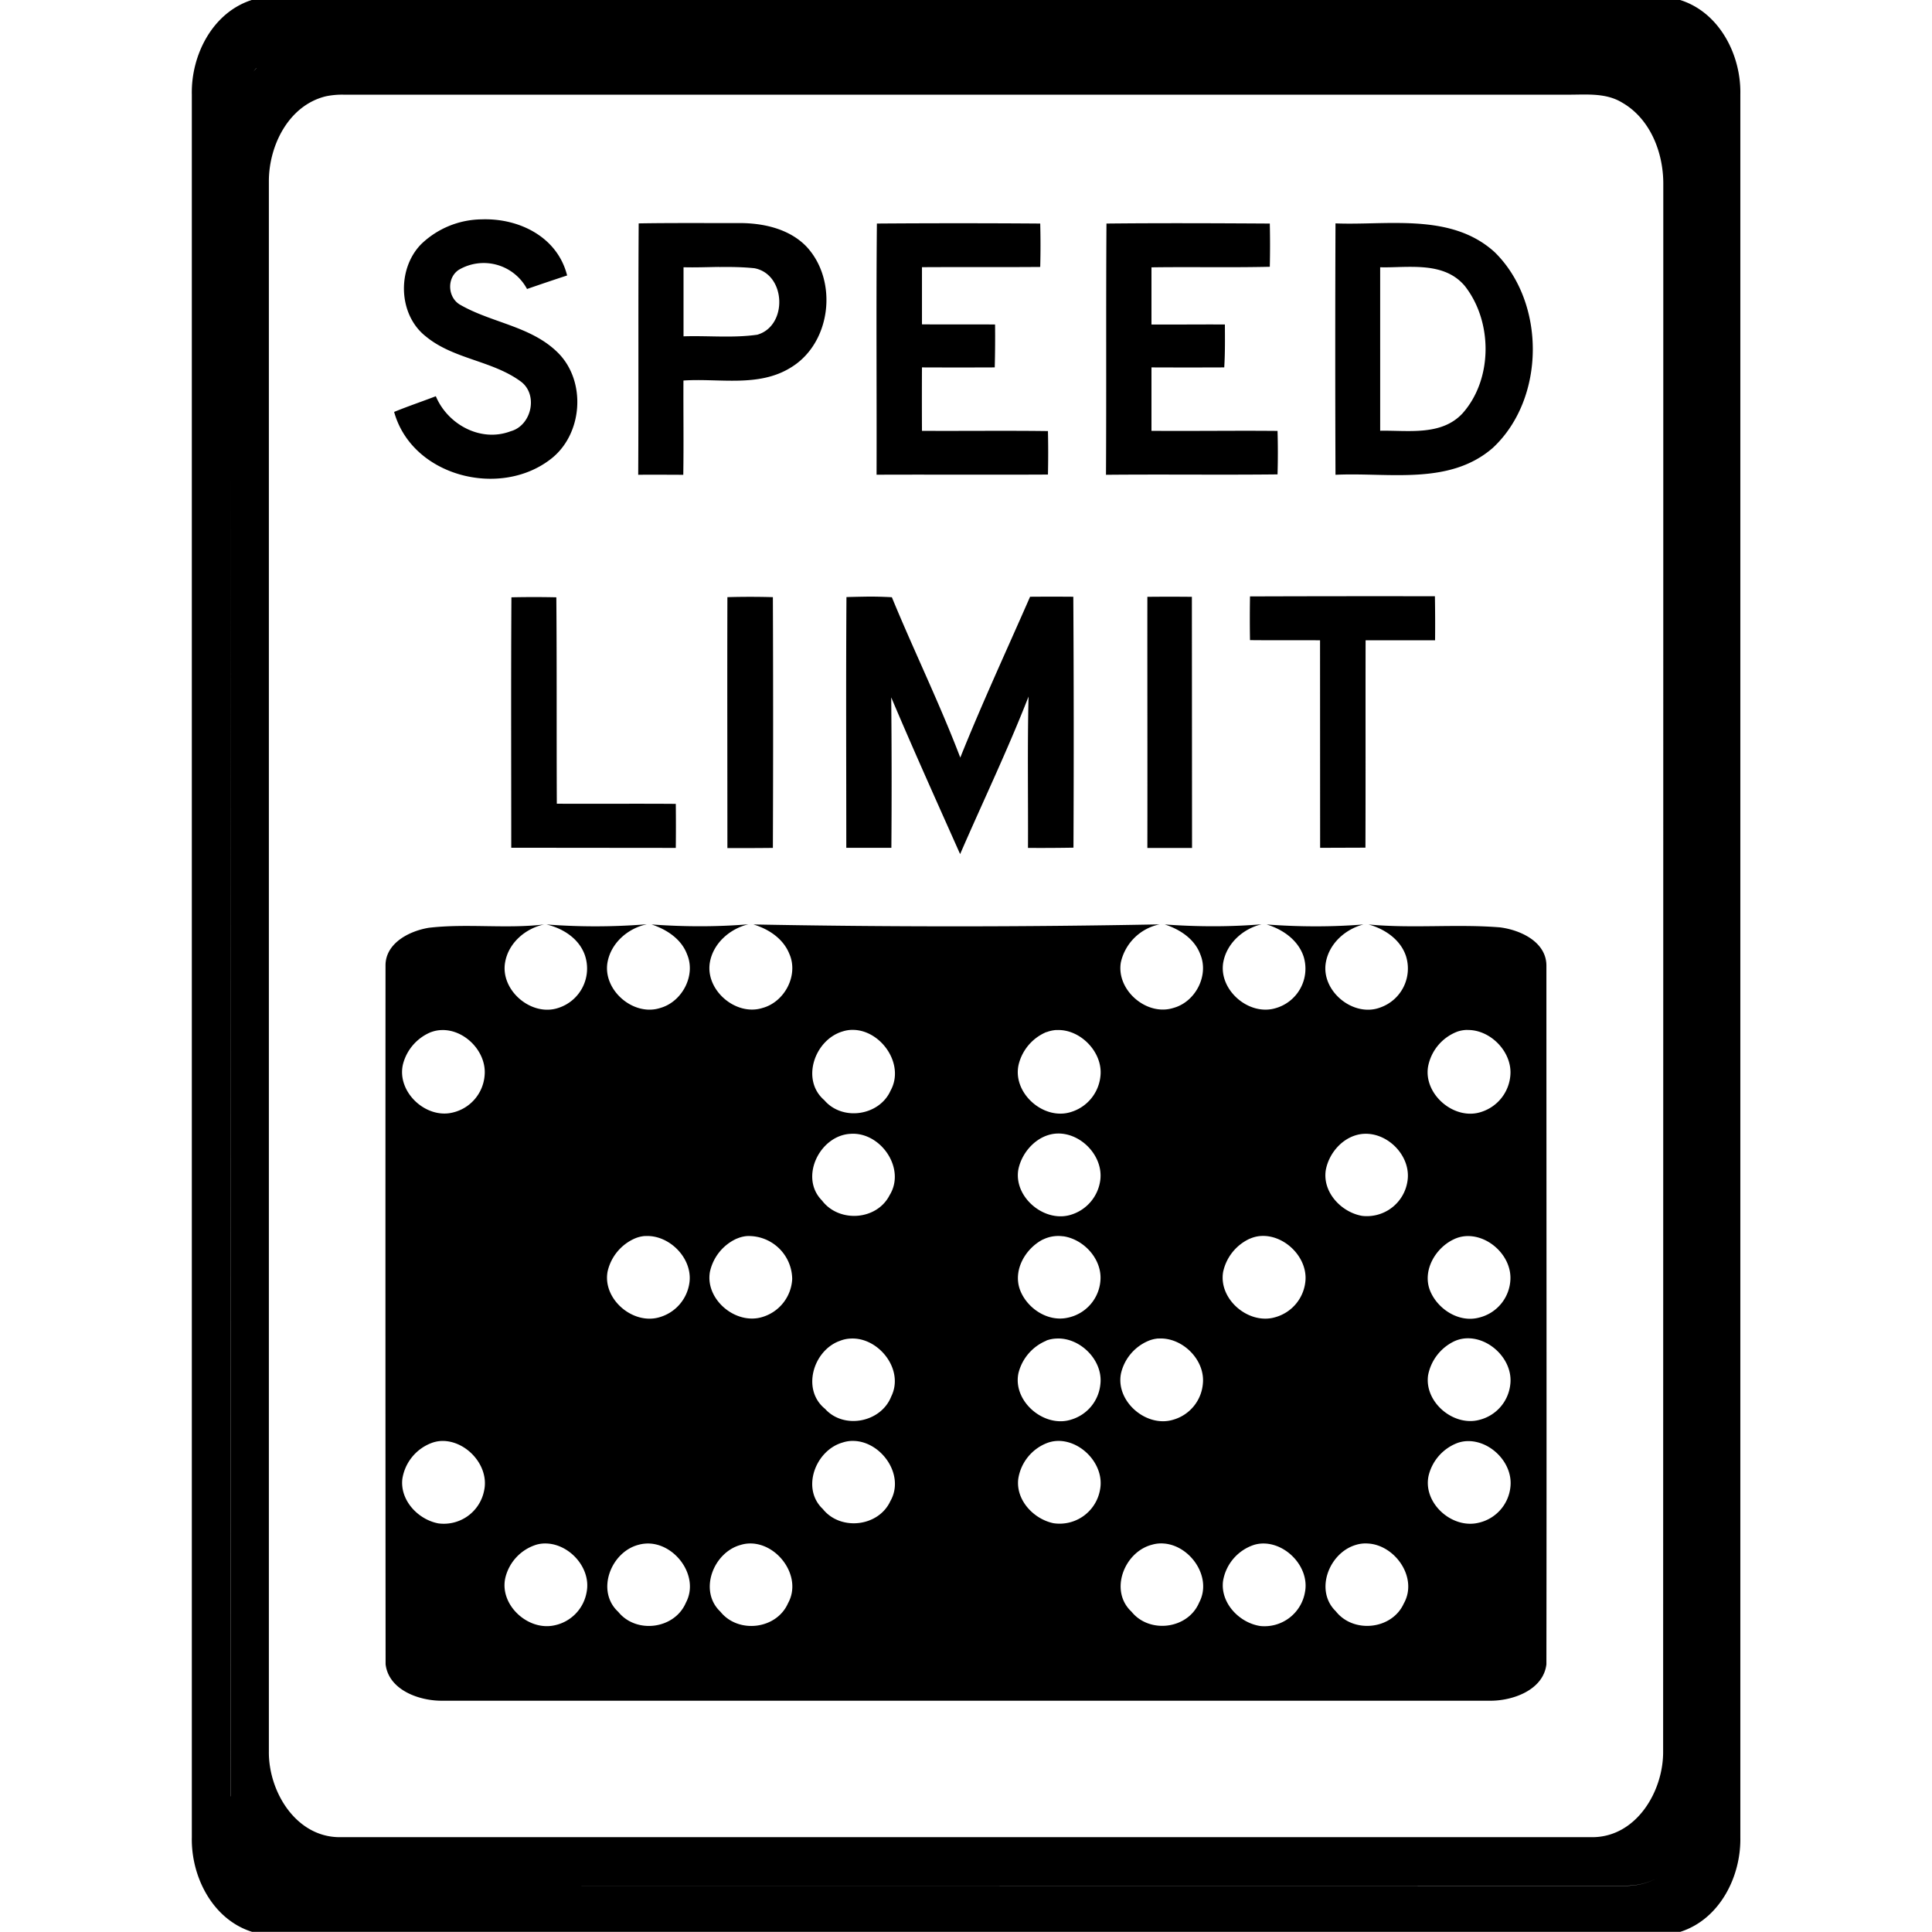
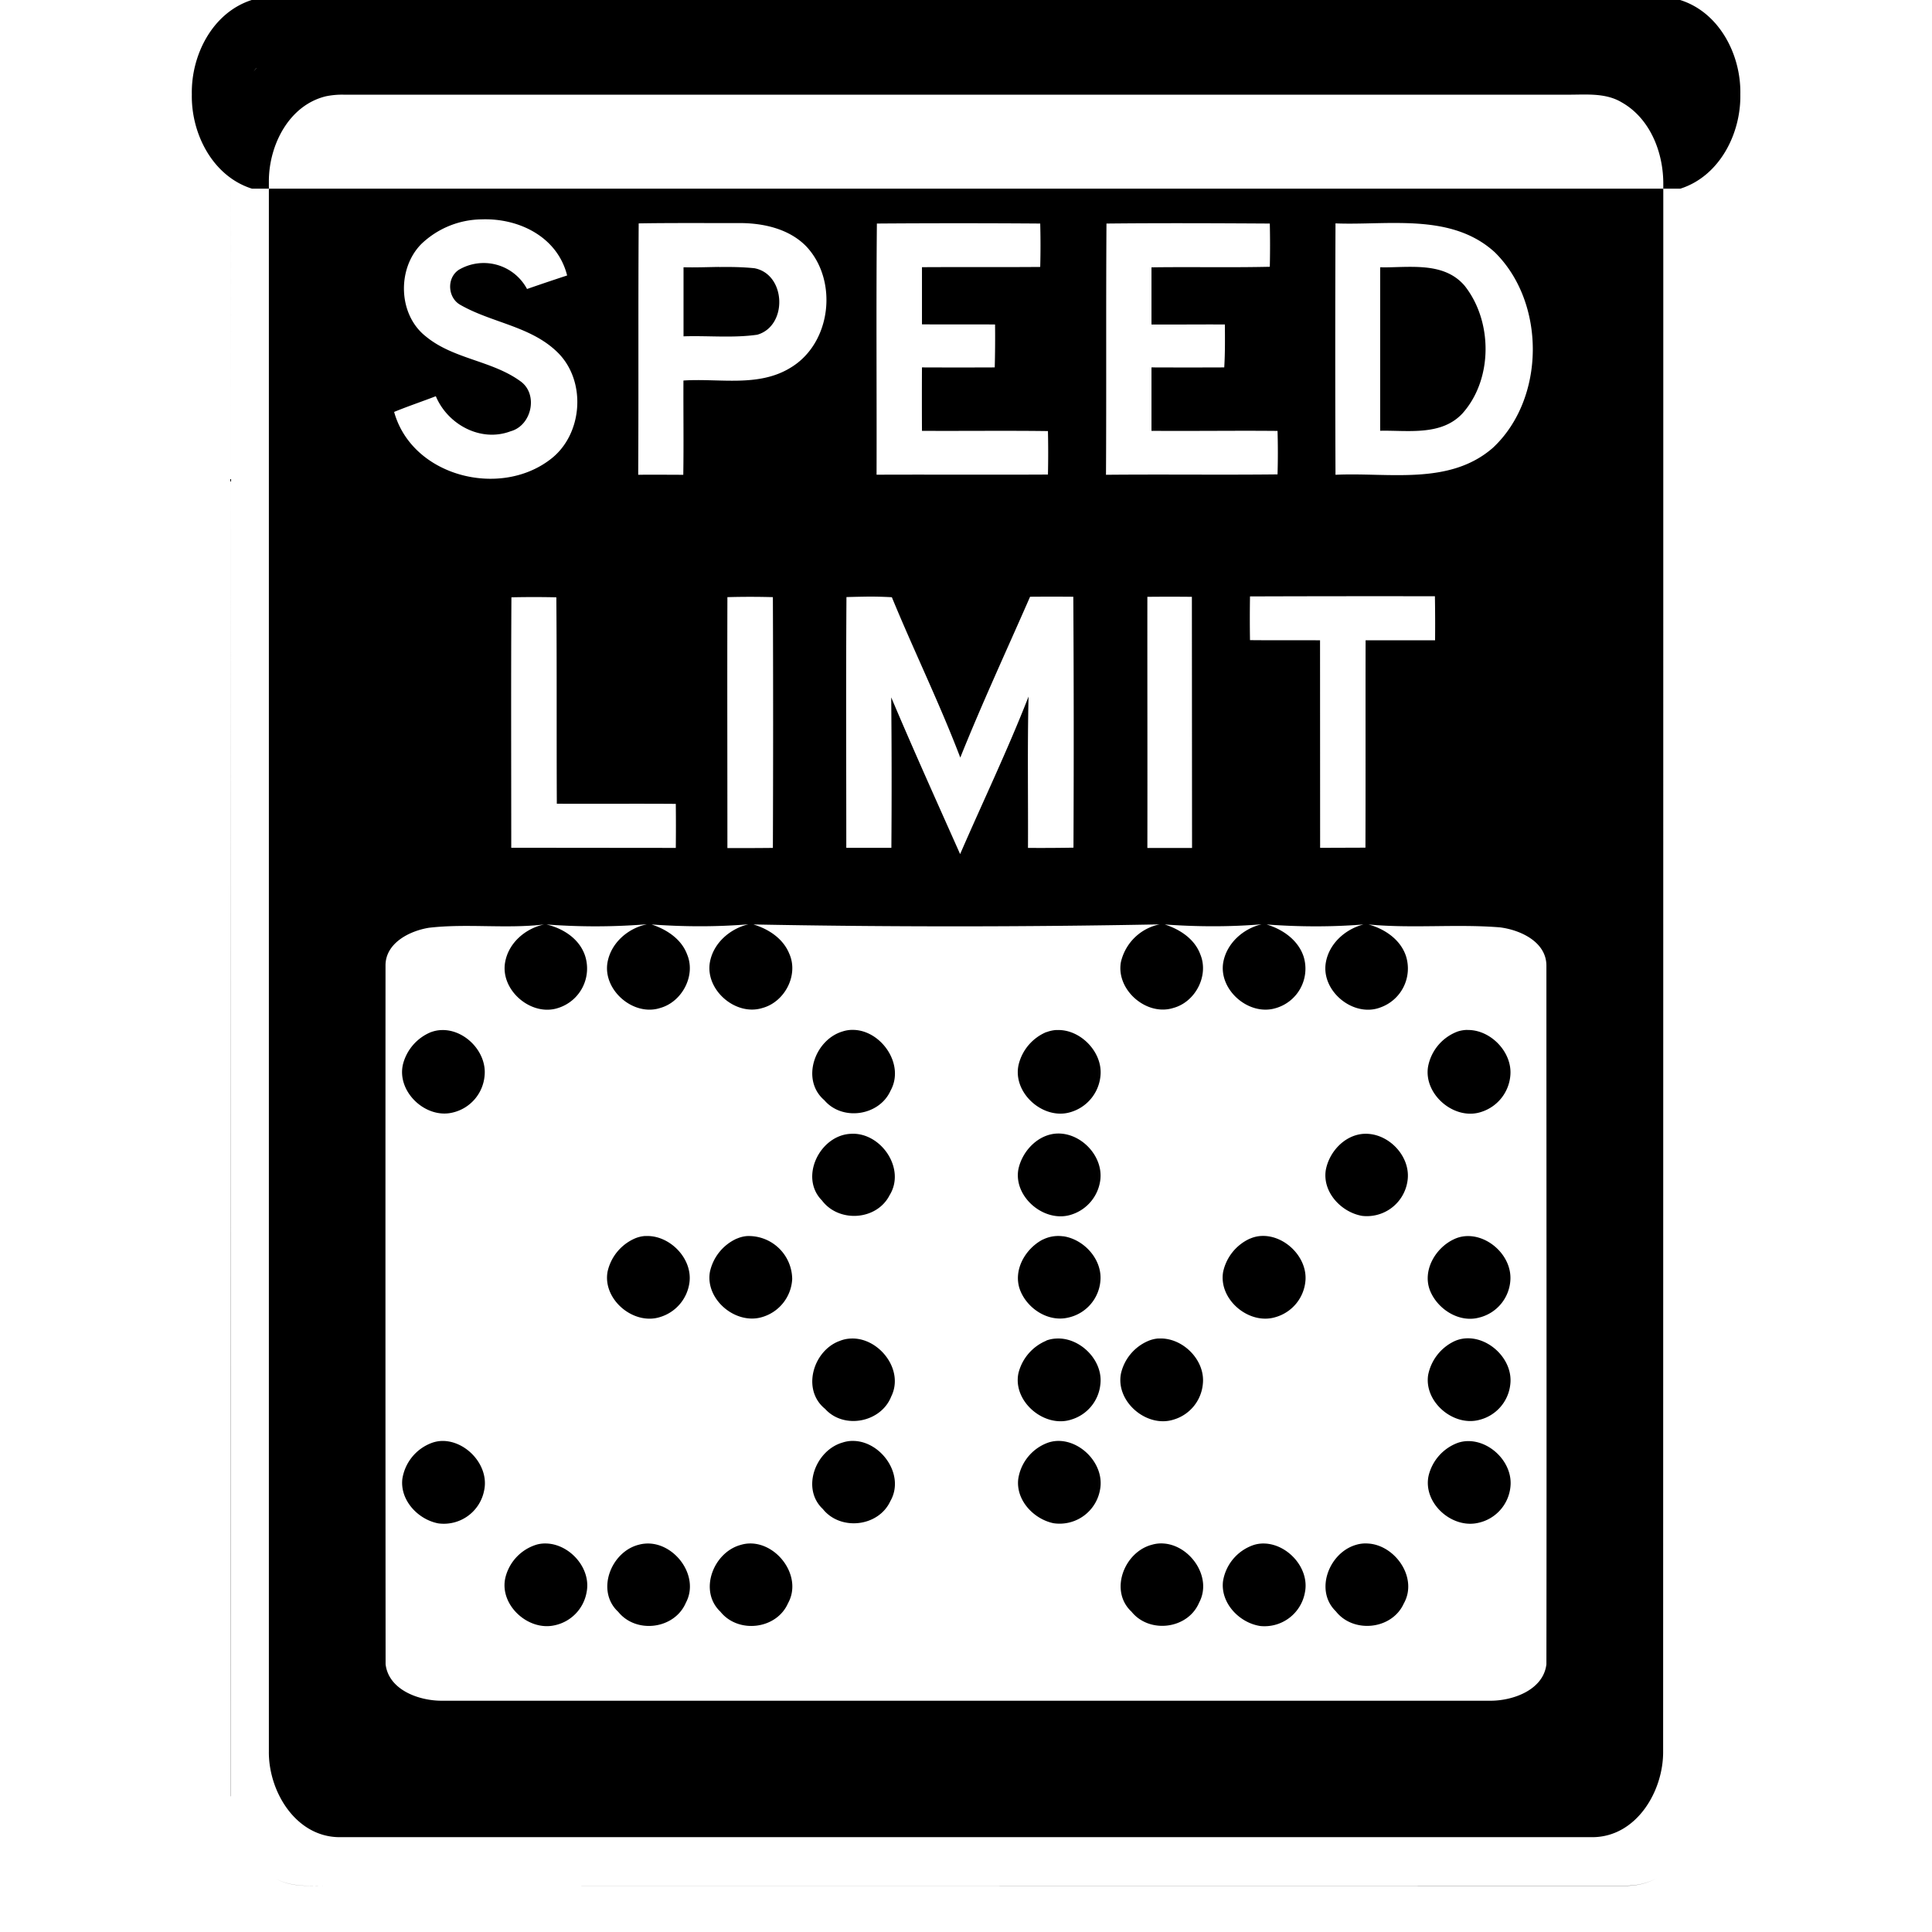
<svg xmlns="http://www.w3.org/2000/svg" width="24" height="24">
-   <path d="M3.127 0c-.487.156-.754.684-.744 1.172v21.654c-.01.488.259 1.019.748 1.172h17.742c.488-.155.755-.684.746-1.172V1.172C21.63.684 21.36.153 20.871 0zm.057.846h.002q-.033.036-.061.076c.02-.025.037-.053.059-.076m1.08.33h15.19c.233.003.484-.03.694.097.355.202.518.629.514 1.022q0 9.73-.002 19.459c.005.495-.33 1.064-.875 1.068H4.215c-.544-.004-.882-.573-.875-1.068V2.246c.002-.444.249-.939.709-1.05a1 1 0 0 1 .215-.02m-1.399.463c-.002 6.891.001 13.783 0 20.675h-.002q0-10.338.002-20.675m3.117 1.086a1.1 1.1 0 0 0-.748.306c-.304.307-.289.879.057 1.149.342.282.82.298 1.174.556.226.161.14.55-.121.621-.37.141-.782-.082-.93-.435-.172.066-.347.125-.518.195.222.8 1.308 1.075 1.94.59.407-.307.454-.979.086-1.334-.33-.321-.813-.363-1.2-.584-.161-.086-.177-.335-.023-.437a.61.61 0 0 1 .848.238q.248-.086.498-.168c-.12-.479-.597-.714-1.063-.697m11.381.045c-.261-.002-.525.015-.773.005a406 406 0 0 0 0 3.123c.655-.032 1.414.137 1.955-.335.655-.611.66-1.805.023-2.43-.337-.307-.768-.36-1.205-.363m-8.175.001c-.418.001-.836-.003-1.254.004-.007 1.041 0 2.082-.006 3.123.187-.003.373 0 .56 0 .006-.39 0-.781.002-1.171.443-.03.93.087 1.33-.159.507-.303.595-1.08.198-1.505-.213-.221-.535-.292-.83-.292m1.705.006c-.01 1.04-.001 2.08-.004 3.12.71-.003 1.419.002 2.129-.002q.006-.27 0-.54c-.521-.007-1.044 0-1.565-.003q-.002-.395 0-.788.452.002.904 0 .007-.266.004-.533c-.302-.003-.605.001-.908-.002v-.71c.49-.003.979.001 1.469-.003q.007-.27 0-.539a137 137 0 0 0-2.03 0m2.853 0c-.007 1.04 0 2.081-.006 3.121.71-.007 1.421.003 2.131-.005q.008-.27 0-.54c-.522-.005-1.044.003-1.566-.001v-.788q.453.002.904 0c.011-.177.009-.355.008-.533-.304-.002-.61.002-.912 0v-.71c.49-.007.98.004 1.47-.007q.006-.268 0-.537c-.677-.004-1.353-.007-2.029 0m-4.812.54c.147-.002.293 0 .439.015.394.075.416.717.035.826-.302.043-.61.01-.916.02V3.32c.147.004.294-.002.442-.004m8.49 0c.284-.006.577.004.773.236.348.442.35 1.16-.029 1.584-.263.282-.677.208-1.022.215V3.32c.09.003.183-.002.278-.004m.402 4.091q-1.148-.002-2.297.002a16 16 0 0 0 0 .543c.29.003.58 0 .87.002l.001 2.578.563-.002c.003-.858 0-1.717.002-2.576h.863a20 20 0 0 0-.002-.547m-7.027.004q-.142.002-.283.006c-.007 1.039-.002 2.076-.002 3.115h.56q.007-.935-.002-1.869c.276.653.568 1.3.856 1.947.283-.652.591-1.294.85-1.957-.015.626-.004 1.253-.007 1.88q.283.002.565-.003a295 295 0 0 0-.002-3.117 32 32 0 0 0-.537 0c-.291.665-.597 1.325-.867 1.998-.257-.674-.575-1.324-.85-1.992a5 5 0 0 0-.281-.008m3.455.002c-.001 1.04.002 2.081 0 3.121h.555l-.002-3.12a26 26 0 0 0-.553 0m-5.217.004v.002c-.003 1.039 0 2.076 0 3.115q.284.001.565-.002.006-1.557 0-3.115a10 10 0 0 0-.565 0m-2.683.002c-.006 1.037-.002 2.074-.002 3.111l2.044.002q.003-.273 0-.547c-.494-.004-.985.001-1.478-.002-.004-.855.001-1.71-.006-2.564a13 13 0 0 0-.558 0m1.677 4.062a8 8 0 0 1-1.242.002c.205.048.404.174.477.38a.514.514 0 0 1-.33.657c-.334.112-.723-.22-.66-.568.042-.239.25-.419.484-.469-.474.056-.958-.014-1.43.041-.242.039-.542.19-.54.471q-.002 4.339.001 8.678c.038.318.41.452.691.453H18.52c.28-.001.653-.136.69-.453.004-2.892 0-5.785 0-8.678 0-.296-.323-.444-.577-.476-.543-.044-1.09.016-1.633-.036.201.055.396.186.465.391a.513.513 0 0 1-.315.639c-.334.13-.737-.198-.681-.551.038-.238.24-.42.468-.479-.399.032-.804.03-1.203 0 .2.06.392.193.46.399a.51.51 0 0 1-.352.642c-.33.096-.702-.226-.647-.566.041-.239.246-.423.477-.477-.4.033-.804.031-1.203.002.187.06.37.179.441.37.111.264-.06.593-.334.667-.332.106-.713-.223-.652-.568a.62.62 0 0 1 .48-.47 133 133 0 0 1-5.045.001c.188.056.37.175.446.364.118.265-.057.598-.332.673-.331.106-.712-.22-.655-.564.041-.239.248-.42.479-.475-.4.033-.804.031-1.203.002.186.061.37.18.441.371.112.263-.062.59-.332.666-.333.11-.718-.222-.656-.568.044-.239.251-.42.484-.47m2.582 1.311c.341.016.628.433.45.754-.14.314-.599.382-.823.119-.295-.253-.12-.751.227-.854a.4.4 0 0 1 .146-.019m-5.13.002c.289-.012.565.27.537.564a.515.515 0 0 1-.399.461c-.334.08-.696-.26-.615-.601a.59.59 0 0 1 .351-.4h.002a.4.4 0 0 1 .123-.024m7.642 0c.29-.017.573.268.547.562a.52.52 0 0 1-.371.457c-.341.105-.73-.243-.645-.595a.59.59 0 0 1 .345-.4v.002a.4.4 0 0 1 .125-.027m5.105 0c.287-.005.559.276.532.566a.52.52 0 0 1-.356.45c-.333.116-.724-.213-.666-.561a.58.58 0 0 1 .367-.436.4.4 0 0 1 .123-.02m-5.09 1.287c.295-.005.567.284.528.58a.52.52 0 0 1-.361.428c-.33.106-.716-.216-.657-.56.046-.23.248-.443.49-.448m-2.576.004c.374-.028.693.43.487.762-.16.315-.63.345-.84.066-.285-.287-.027-.808.353-.828m6.374 0h.001c.306-.019.594.282.545.588a.51.51 0 0 1-.564.431c-.258-.045-.492-.293-.451-.566.04-.226.231-.436.468-.453m-8.924 1.27c.296-.02.59.27.552.574a.52.52 0 0 1-.369.433c-.33.102-.714-.223-.648-.568a.59.59 0 0 1 .34-.41.4.4 0 0 1 .125-.03m1.263.001a.54.54 0 0 1 .565.534.52.52 0 0 1-.373.472c-.33.1-.71-.22-.649-.562a.59.59 0 0 1 .332-.412h.002a.4.4 0 0 1 .123-.032m6.373 0c.289-.028.58.242.569.536a.515.515 0 0 1-.377.472c-.327.097-.705-.22-.647-.562a.59.59 0 0 1 .332-.414h.002a.4.4 0 0 1 .121-.032m-2.443.002c.25.035.475.272.465.532a.51.51 0 0 1-.408.48c-.25.056-.51-.12-.594-.351-.086-.243.07-.508.285-.62h.002a.43.43 0 0 1 .25-.04m4.979 0c.29-.035.589.234.578.532a.51.51 0 0 1-.391.478c-.251.067-.52-.109-.61-.342-.093-.248.072-.526.3-.632a.4.4 0 0 1 .123-.036m-7.616 1.27c.345-.018.668.386.502.72-.127.323-.589.412-.822.153-.291-.235-.151-.714.172-.84h.002a.4.4 0 0 1 .146-.033m2.553 0c.294-.017.584.27.547.57a.51.51 0 0 1-.36.436c-.334.11-.73-.223-.658-.574a.59.59 0 0 1 .346-.405v-.002a.4.4 0 0 1 .125-.025m1.268 0c.295-.02.586.265.552.566a.51.51 0 0 1-.367.442c-.333.103-.718-.226-.65-.573a.58.58 0 0 1 .34-.406.4.4 0 0 1 .125-.03m3.802 0c.302-.031.609.264.569.574a.51.51 0 0 1-.38.436c-.323.09-.692-.22-.64-.557a.59.59 0 0 1 .324-.418.4.4 0 0 1 .127-.035M5.488 17.9c.304-.007.593.308.526.616a.51.51 0 0 1-.569.408c-.25-.047-.477-.285-.447-.551a.57.57 0 0 1 .361-.447.4.4 0 0 1 .13-.026m5.125 0c.34.015.63.428.446.748-.148.32-.62.371-.838.098-.273-.256-.09-.73.244-.826a.4.4 0 0 1 .148-.02m2.516 0c.303-.013.595.298.535.606a.51.51 0 0 1-.578.416c-.246-.051-.469-.286-.438-.549a.57.57 0 0 1 .352-.445.4.4 0 0 1 .129-.028m5.101.002c.289-.006.565.275.532.569a.51.51 0 0 1-.403.447c-.328.074-.688-.25-.613-.588a.58.58 0 0 1 .361-.406.4.4 0 0 1 .123-.022M6.793 19.174c.29.013.553.311.494.605a.51.51 0 0 1-.402.412c-.33.071-.688-.26-.606-.597a.57.57 0 0 1 .39-.407.4.4 0 0 1 .124-.013m7.662 0c.33.022.609.42.441.734-.139.33-.617.39-.84.113-.28-.26-.09-.744.255-.832a.4.4 0 0 1 .144-.015m1.248 0c.293.006.565.307.508.603a.51.51 0 0 1-.555.422c-.26-.039-.497-.285-.463-.558a.57.57 0 0 1 .385-.45.4.4 0 0 1 .125-.017m1.287 0c.34.016.629.427.448.746-.147.325-.626.374-.844.096-.268-.26-.082-.729.25-.825a.4.4 0 0 1 .146-.017m-8.982.002c.36-.035.692.398.512.734-.14.328-.616.39-.84.113-.282-.26-.09-.748.256-.834a.4.4 0 0 1 .072-.013m1.267 0c.364-.04.702.402.514.74-.143.326-.619.381-.84.105-.275-.26-.086-.74.254-.83a.4.4 0 0 1 .072-.015m11.307 4.156a.8.8 0 0 1-.377.094H4.078c-.218-.001-.453.02-.652-.088.2.11.433.087.652.088l16.129-.002a.8.8 0 0 0 .375-.092" />
+   <path d="M3.127 0c-.487.156-.754.684-.744 1.172c-.01.488.259 1.019.748 1.172h17.742c.488-.155.755-.684.746-1.172V1.172C21.63.684 21.36.153 20.871 0zm.057.846h.002q-.033.036-.061.076c.02-.025.037-.053.059-.076m1.08.33h15.19c.233.003.484-.03.694.097.355.202.518.629.514 1.022q0 9.73-.002 19.459c.005.495-.33 1.064-.875 1.068H4.215c-.544-.004-.882-.573-.875-1.068V2.246c.002-.444.249-.939.709-1.05a1 1 0 0 1 .215-.02m-1.399.463c-.002 6.891.001 13.783 0 20.675h-.002q0-10.338.002-20.675m3.117 1.086a1.1 1.1 0 0 0-.748.306c-.304.307-.289.879.057 1.149.342.282.82.298 1.174.556.226.161.14.55-.121.621-.37.141-.782-.082-.93-.435-.172.066-.347.125-.518.195.222.8 1.308 1.075 1.94.59.407-.307.454-.979.086-1.334-.33-.321-.813-.363-1.2-.584-.161-.086-.177-.335-.023-.437a.61.61 0 0 1 .848.238q.248-.086.498-.168c-.12-.479-.597-.714-1.063-.697m11.381.045c-.261-.002-.525.015-.773.005a406 406 0 0 0 0 3.123c.655-.032 1.414.137 1.955-.335.655-.611.66-1.805.023-2.43-.337-.307-.768-.36-1.205-.363m-8.175.001c-.418.001-.836-.003-1.254.004-.007 1.041 0 2.082-.006 3.123.187-.003.373 0 .56 0 .006-.39 0-.781.002-1.171.443-.03.93.087 1.33-.159.507-.303.595-1.08.198-1.505-.213-.221-.535-.292-.83-.292m1.705.006c-.01 1.04-.001 2.08-.004 3.12.71-.003 1.419.002 2.129-.002q.006-.27 0-.54c-.521-.007-1.044 0-1.565-.003q-.002-.395 0-.788.452.002.904 0 .007-.266.004-.533c-.302-.003-.605.001-.908-.002v-.71c.49-.003.979.001 1.469-.003q.007-.27 0-.539a137 137 0 0 0-2.03 0m2.853 0c-.007 1.04 0 2.081-.006 3.121.71-.007 1.421.003 2.131-.005q.008-.27 0-.54c-.522-.005-1.044.003-1.566-.001v-.788q.453.002.904 0c.011-.177.009-.355.008-.533-.304-.002-.61.002-.912 0v-.71c.49-.007.98.004 1.47-.007q.006-.268 0-.537c-.677-.004-1.353-.007-2.029 0m-4.812.54c.147-.002.293 0 .439.015.394.075.416.717.035.826-.302.043-.61.01-.916.02V3.32c.147.004.294-.002.442-.004m8.49 0c.284-.006.577.004.773.236.348.442.35 1.16-.029 1.584-.263.282-.677.208-1.022.215V3.32c.09.003.183-.002.278-.004m.402 4.091q-1.148-.002-2.297.002a16 16 0 0 0 0 .543c.29.003.58 0 .87.002l.001 2.578.563-.002c.003-.858 0-1.717.002-2.576h.863a20 20 0 0 0-.002-.547m-7.027.004q-.142.002-.283.006c-.007 1.039-.002 2.076-.002 3.115h.56q.007-.935-.002-1.869c.276.653.568 1.3.856 1.947.283-.652.591-1.294.85-1.957-.015.626-.004 1.253-.007 1.88q.283.002.565-.003a295 295 0 0 0-.002-3.117 32 32 0 0 0-.537 0c-.291.665-.597 1.325-.867 1.998-.257-.674-.575-1.324-.85-1.992a5 5 0 0 0-.281-.008m3.455.002c-.001 1.04.002 2.081 0 3.121h.555l-.002-3.12a26 26 0 0 0-.553 0m-5.217.004v.002c-.003 1.039 0 2.076 0 3.115q.284.001.565-.002.006-1.557 0-3.115a10 10 0 0 0-.565 0m-2.683.002c-.006 1.037-.002 2.074-.002 3.111l2.044.002q.003-.273 0-.547c-.494-.004-.985.001-1.478-.002-.004-.855.001-1.71-.006-2.564a13 13 0 0 0-.558 0m1.677 4.062a8 8 0 0 1-1.242.002c.205.048.404.174.477.38a.514.514 0 0 1-.33.657c-.334.112-.723-.22-.66-.568.042-.239.25-.419.484-.469-.474.056-.958-.014-1.43.041-.242.039-.542.19-.54.471q-.002 4.339.001 8.678c.038.318.41.452.691.453H18.52c.28-.001.653-.136.69-.453.004-2.892 0-5.785 0-8.678 0-.296-.323-.444-.577-.476-.543-.044-1.09.016-1.633-.036.201.055.396.186.465.391a.513.513 0 0 1-.315.639c-.334.13-.737-.198-.681-.551.038-.238.24-.42.468-.479-.399.032-.804.03-1.203 0 .2.06.392.193.46.399a.51.51 0 0 1-.352.642c-.33.096-.702-.226-.647-.566.041-.239.246-.423.477-.477-.4.033-.804.031-1.203.002.187.06.37.179.441.37.111.264-.06.593-.334.667-.332.106-.713-.223-.652-.568a.62.62 0 0 1 .48-.47 133 133 0 0 1-5.045.001c.188.056.37.175.446.364.118.265-.057.598-.332.673-.331.106-.712-.22-.655-.564.041-.239.248-.42.479-.475-.4.033-.804.031-1.203.002.186.061.37.18.441.371.112.263-.062.59-.332.666-.333.11-.718-.222-.656-.568.044-.239.251-.42.484-.47m2.582 1.311c.341.016.628.433.45.754-.14.314-.599.382-.823.119-.295-.253-.12-.751.227-.854a.4.4 0 0 1 .146-.019m-5.13.002c.289-.012.565.27.537.564a.515.515 0 0 1-.399.461c-.334.08-.696-.26-.615-.601a.59.59 0 0 1 .351-.4h.002a.4.4 0 0 1 .123-.024m7.642 0c.29-.017.573.268.547.562a.52.52 0 0 1-.371.457c-.341.105-.73-.243-.645-.595a.59.59 0 0 1 .345-.4v.002a.4.4 0 0 1 .125-.027m5.105 0c.287-.005.559.276.532.566a.52.52 0 0 1-.356.45c-.333.116-.724-.213-.666-.561a.58.58 0 0 1 .367-.436.4.4 0 0 1 .123-.02m-5.09 1.287c.295-.005.567.284.528.58a.52.52 0 0 1-.361.428c-.33.106-.716-.216-.657-.56.046-.23.248-.443.49-.448m-2.576.004c.374-.028.693.43.487.762-.16.315-.63.345-.84.066-.285-.287-.027-.808.353-.828m6.374 0h.001c.306-.019.594.282.545.588a.51.51 0 0 1-.564.431c-.258-.045-.492-.293-.451-.566.04-.226.231-.436.468-.453m-8.924 1.27c.296-.02.59.27.552.574a.52.52 0 0 1-.369.433c-.33.102-.714-.223-.648-.568a.59.59 0 0 1 .34-.41.4.4 0 0 1 .125-.03m1.263.001a.54.54 0 0 1 .565.534.52.52 0 0 1-.373.472c-.33.1-.71-.22-.649-.562a.59.59 0 0 1 .332-.412h.002a.4.4 0 0 1 .123-.032m6.373 0c.289-.028.58.242.569.536a.515.515 0 0 1-.377.472c-.327.097-.705-.22-.647-.562a.59.59 0 0 1 .332-.414h.002a.4.4 0 0 1 .121-.032m-2.443.002c.25.035.475.272.465.532a.51.51 0 0 1-.408.48c-.25.056-.51-.12-.594-.351-.086-.243.07-.508.285-.62h.002a.43.43 0 0 1 .25-.04m4.979 0c.29-.035.589.234.578.532a.51.51 0 0 1-.391.478c-.251.067-.52-.109-.61-.342-.093-.248.072-.526.3-.632a.4.4 0 0 1 .123-.036m-7.616 1.27c.345-.018.668.386.502.72-.127.323-.589.412-.822.153-.291-.235-.151-.714.172-.84h.002a.4.4 0 0 1 .146-.033m2.553 0c.294-.017.584.27.547.57a.51.51 0 0 1-.36.436c-.334.11-.73-.223-.658-.574a.59.59 0 0 1 .346-.405v-.002a.4.4 0 0 1 .125-.025m1.268 0c.295-.02.586.265.552.566a.51.51 0 0 1-.367.442c-.333.103-.718-.226-.65-.573a.58.58 0 0 1 .34-.406.4.4 0 0 1 .125-.03m3.802 0c.302-.031.609.264.569.574a.51.51 0 0 1-.38.436c-.323.09-.692-.22-.64-.557a.59.59 0 0 1 .324-.418.4.4 0 0 1 .127-.035M5.488 17.9c.304-.007.593.308.526.616a.51.51 0 0 1-.569.408c-.25-.047-.477-.285-.447-.551a.57.57 0 0 1 .361-.447.4.4 0 0 1 .13-.026m5.125 0c.34.015.63.428.446.748-.148.32-.62.371-.838.098-.273-.256-.09-.73.244-.826a.4.4 0 0 1 .148-.02m2.516 0c.303-.013.595.298.535.606a.51.51 0 0 1-.578.416c-.246-.051-.469-.286-.438-.549a.57.57 0 0 1 .352-.445.4.4 0 0 1 .129-.028m5.101.002c.289-.006.565.275.532.569a.51.51 0 0 1-.403.447c-.328.074-.688-.25-.613-.588a.58.58 0 0 1 .361-.406.4.4 0 0 1 .123-.022M6.793 19.174c.29.013.553.311.494.605a.51.51 0 0 1-.402.412c-.33.071-.688-.26-.606-.597a.57.57 0 0 1 .39-.407.4.4 0 0 1 .124-.013m7.662 0c.33.022.609.42.441.734-.139.33-.617.39-.84.113-.28-.26-.09-.744.255-.832a.4.4 0 0 1 .144-.015m1.248 0c.293.006.565.307.508.603a.51.51 0 0 1-.555.422c-.26-.039-.497-.285-.463-.558a.57.57 0 0 1 .385-.45.4.4 0 0 1 .125-.017m1.287 0c.34.016.629.427.448.746-.147.325-.626.374-.844.096-.268-.26-.082-.729.25-.825a.4.4 0 0 1 .146-.017m-8.982.002c.36-.035.692.398.512.734-.14.328-.616.39-.84.113-.282-.26-.09-.748.256-.834a.4.4 0 0 1 .072-.013m1.267 0c.364-.04.702.402.514.74-.143.326-.619.381-.84.105-.275-.26-.086-.74.254-.83a.4.4 0 0 1 .072-.015m11.307 4.156a.8.8 0 0 1-.377.094H4.078c-.218-.001-.453.02-.652-.088.2.11.433.087.652.088l16.129-.002a.8.8 0 0 0 .375-.092" />
</svg>